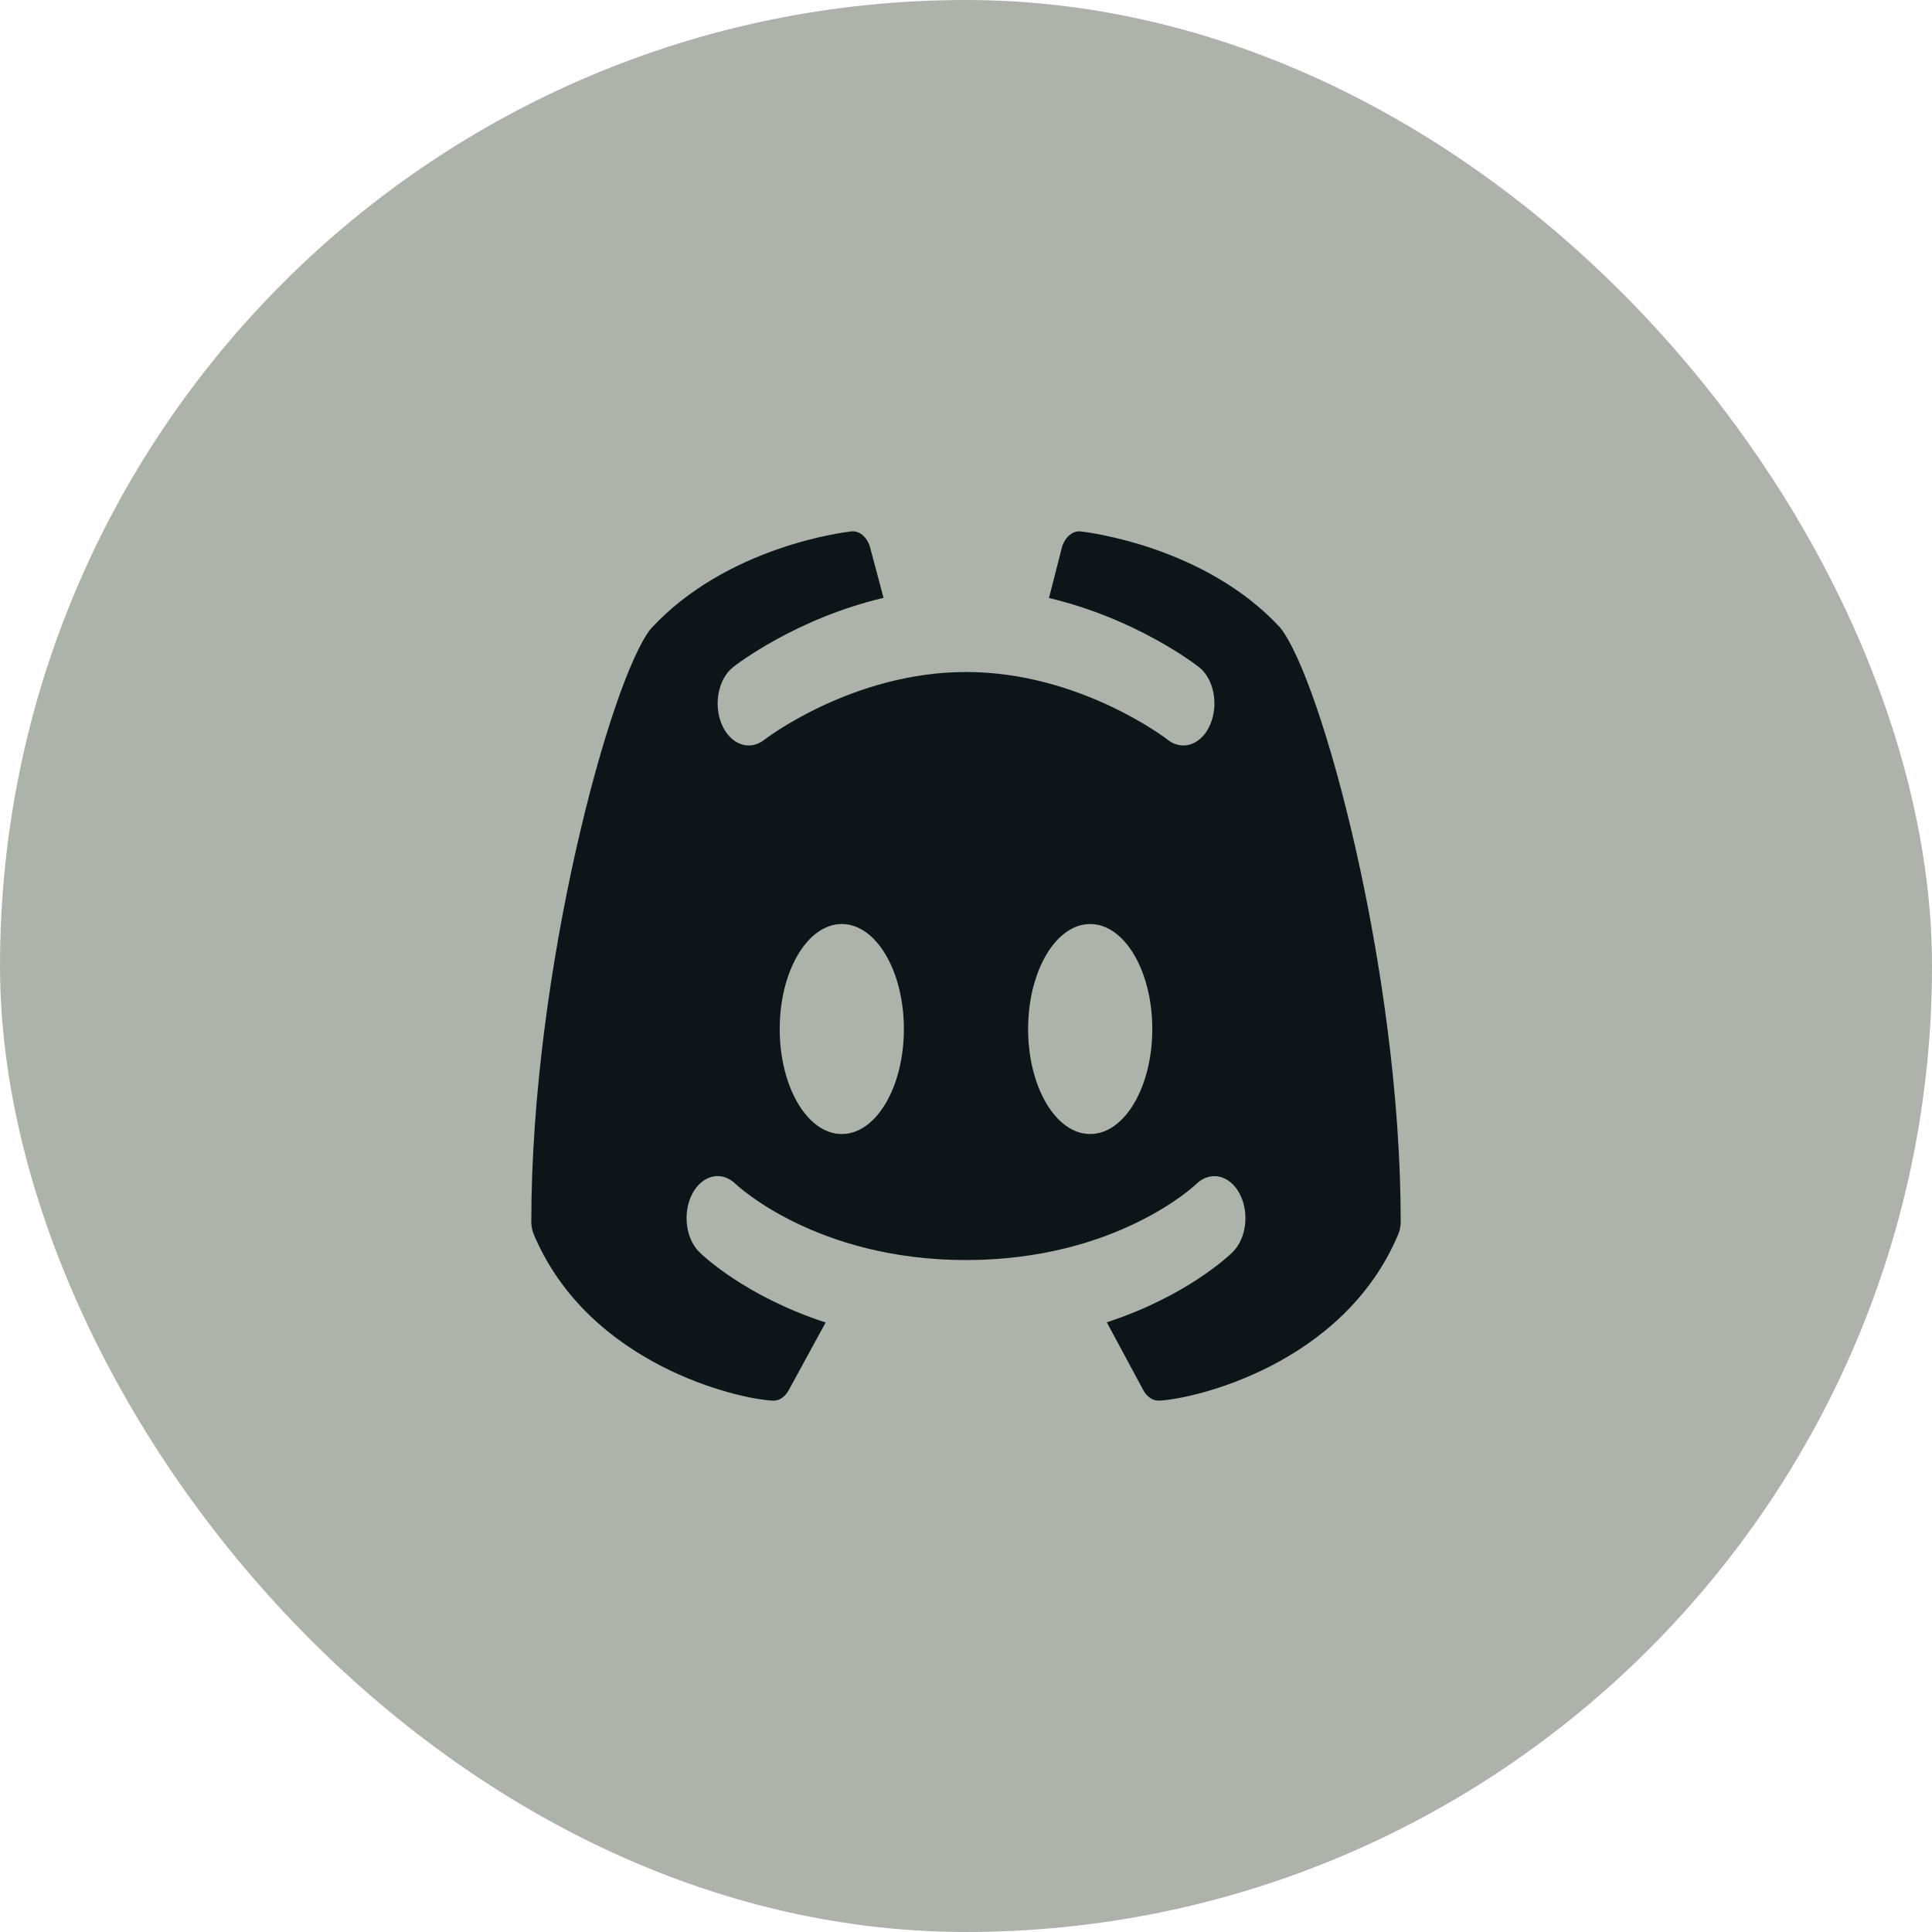
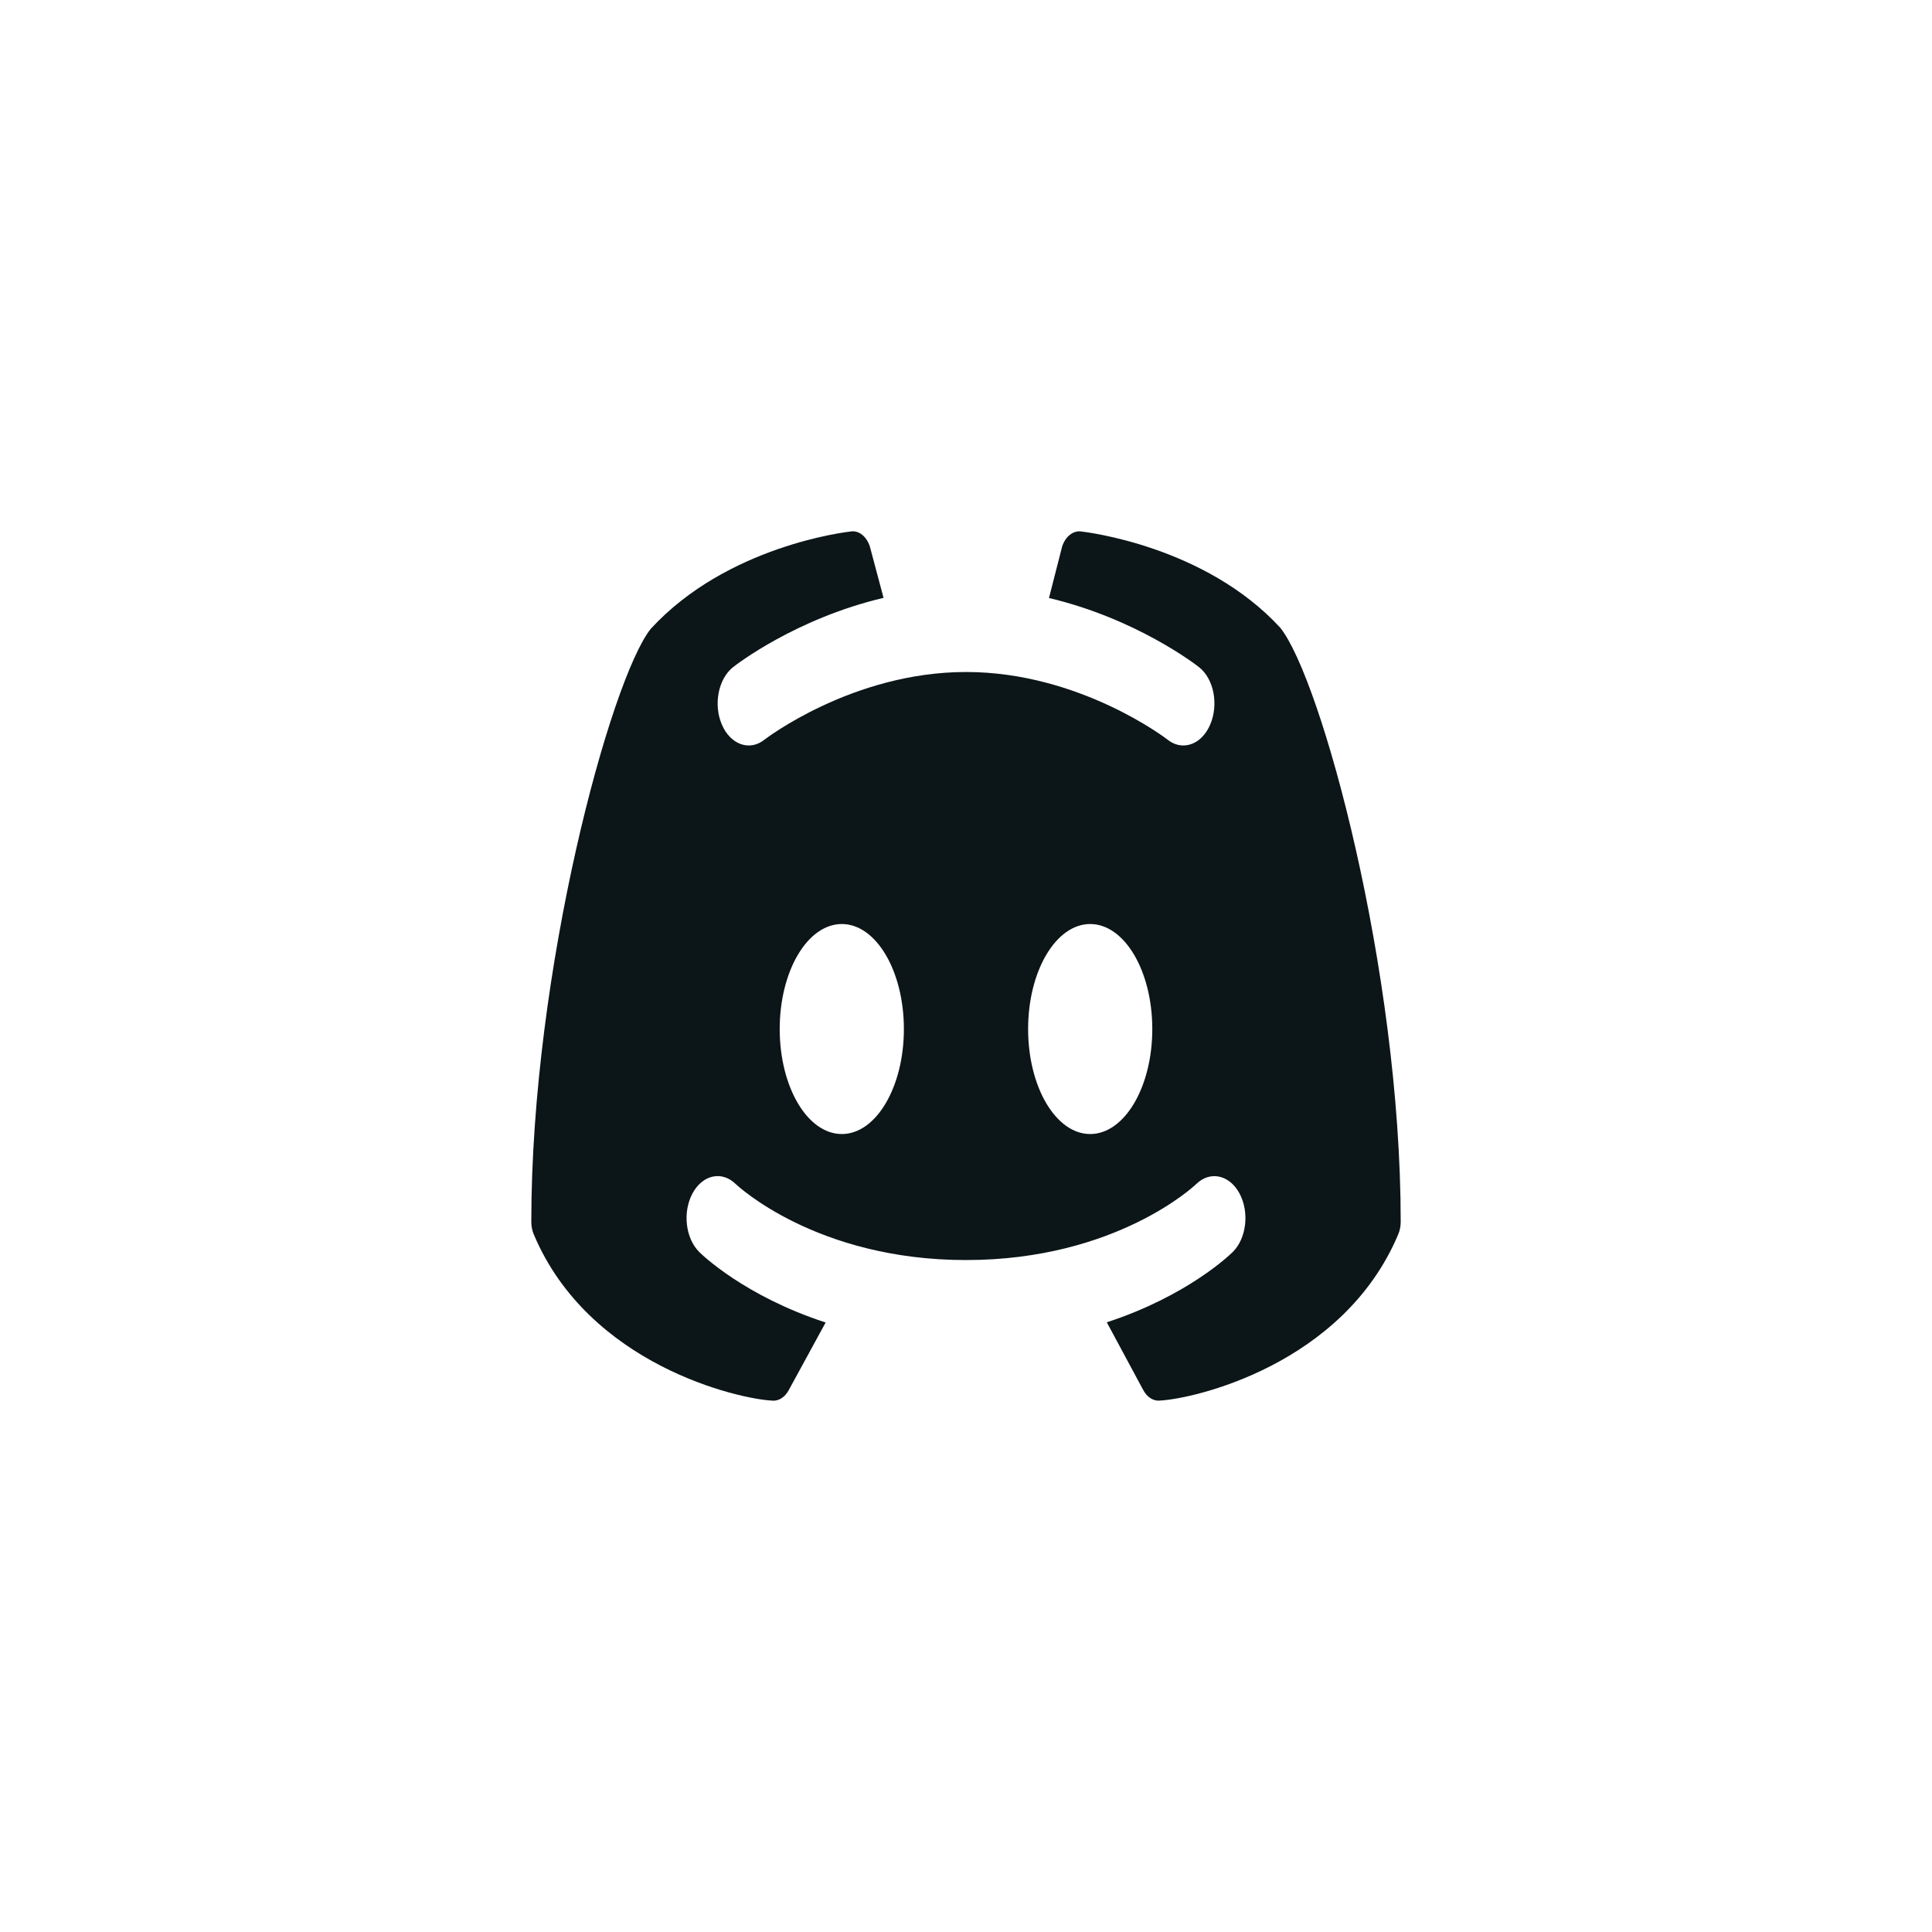
<svg xmlns="http://www.w3.org/2000/svg" width="40" height="40" viewBox="0 0 40 40" fill="none">
-   <rect width="40" height="40" rx="20" fill="#ADB3AB" />
  <path d="M26.506 12.996C24.947 11.302 22.483 11.015 22.379 11.003C22.215 10.983 22.058 11.11 21.991 11.313C21.988 11.32 21.851 11.86 21.718 12.381C23.529 12.81 24.759 13.761 24.825 13.813C25.132 14.055 25.235 14.588 25.055 15.003C24.936 15.28 24.721 15.434 24.5 15.434C24.39 15.434 24.279 15.397 24.178 15.317C24.16 15.302 22.355 13.913 20.001 13.913C17.647 13.913 15.841 15.303 15.823 15.317C15.517 15.558 15.123 15.416 14.945 15.001C14.767 14.587 14.871 14.055 15.177 13.813C15.242 13.761 16.477 12.806 18.293 12.378C18.153 11.851 18.012 11.32 18.009 11.313C17.942 11.109 17.785 10.98 17.621 11.003C17.517 11.014 15.053 11.301 13.474 13.018C12.648 14.05 11 20.08 11 25.294C11 25.386 11.017 25.476 11.051 25.556C12.19 28.261 15.294 28.969 16.001 28.999C16.005 29 16.009 29 16.013 29C16.138 29 16.255 28.919 16.329 28.783L17.094 27.381C15.416 26.834 14.529 25.974 14.476 25.92C14.191 25.636 14.129 25.092 14.339 24.705C14.549 24.319 14.95 24.234 15.235 24.517C15.259 24.538 16.896 26.088 20 26.088C23.116 26.088 24.749 24.532 24.765 24.516C25.05 24.236 25.453 24.32 25.662 24.708C25.87 25.094 25.809 25.635 25.525 25.919C25.472 25.972 24.589 26.83 22.915 27.377L23.671 28.782C23.745 28.919 23.862 28.999 23.987 28.999C23.991 28.999 23.995 28.999 23.999 28.998C24.707 28.968 27.811 28.26 28.949 25.555C28.983 25.475 29 25.386 29 25.293C29 20.08 27.352 14.05 26.506 12.996ZM17.429 23.479C16.718 23.479 16.143 22.506 16.143 21.305C16.143 20.104 16.718 19.131 17.429 19.131C18.139 19.131 18.714 20.104 18.714 21.305C18.714 22.506 18.139 23.479 17.429 23.479ZM22.571 23.479C21.861 23.479 21.286 22.506 21.286 21.305C21.286 20.104 21.861 19.131 22.571 19.131C23.282 19.131 23.857 20.104 23.857 21.305C23.857 22.506 23.282 23.479 22.571 23.479Z" fill="#0C1518" />
</svg>